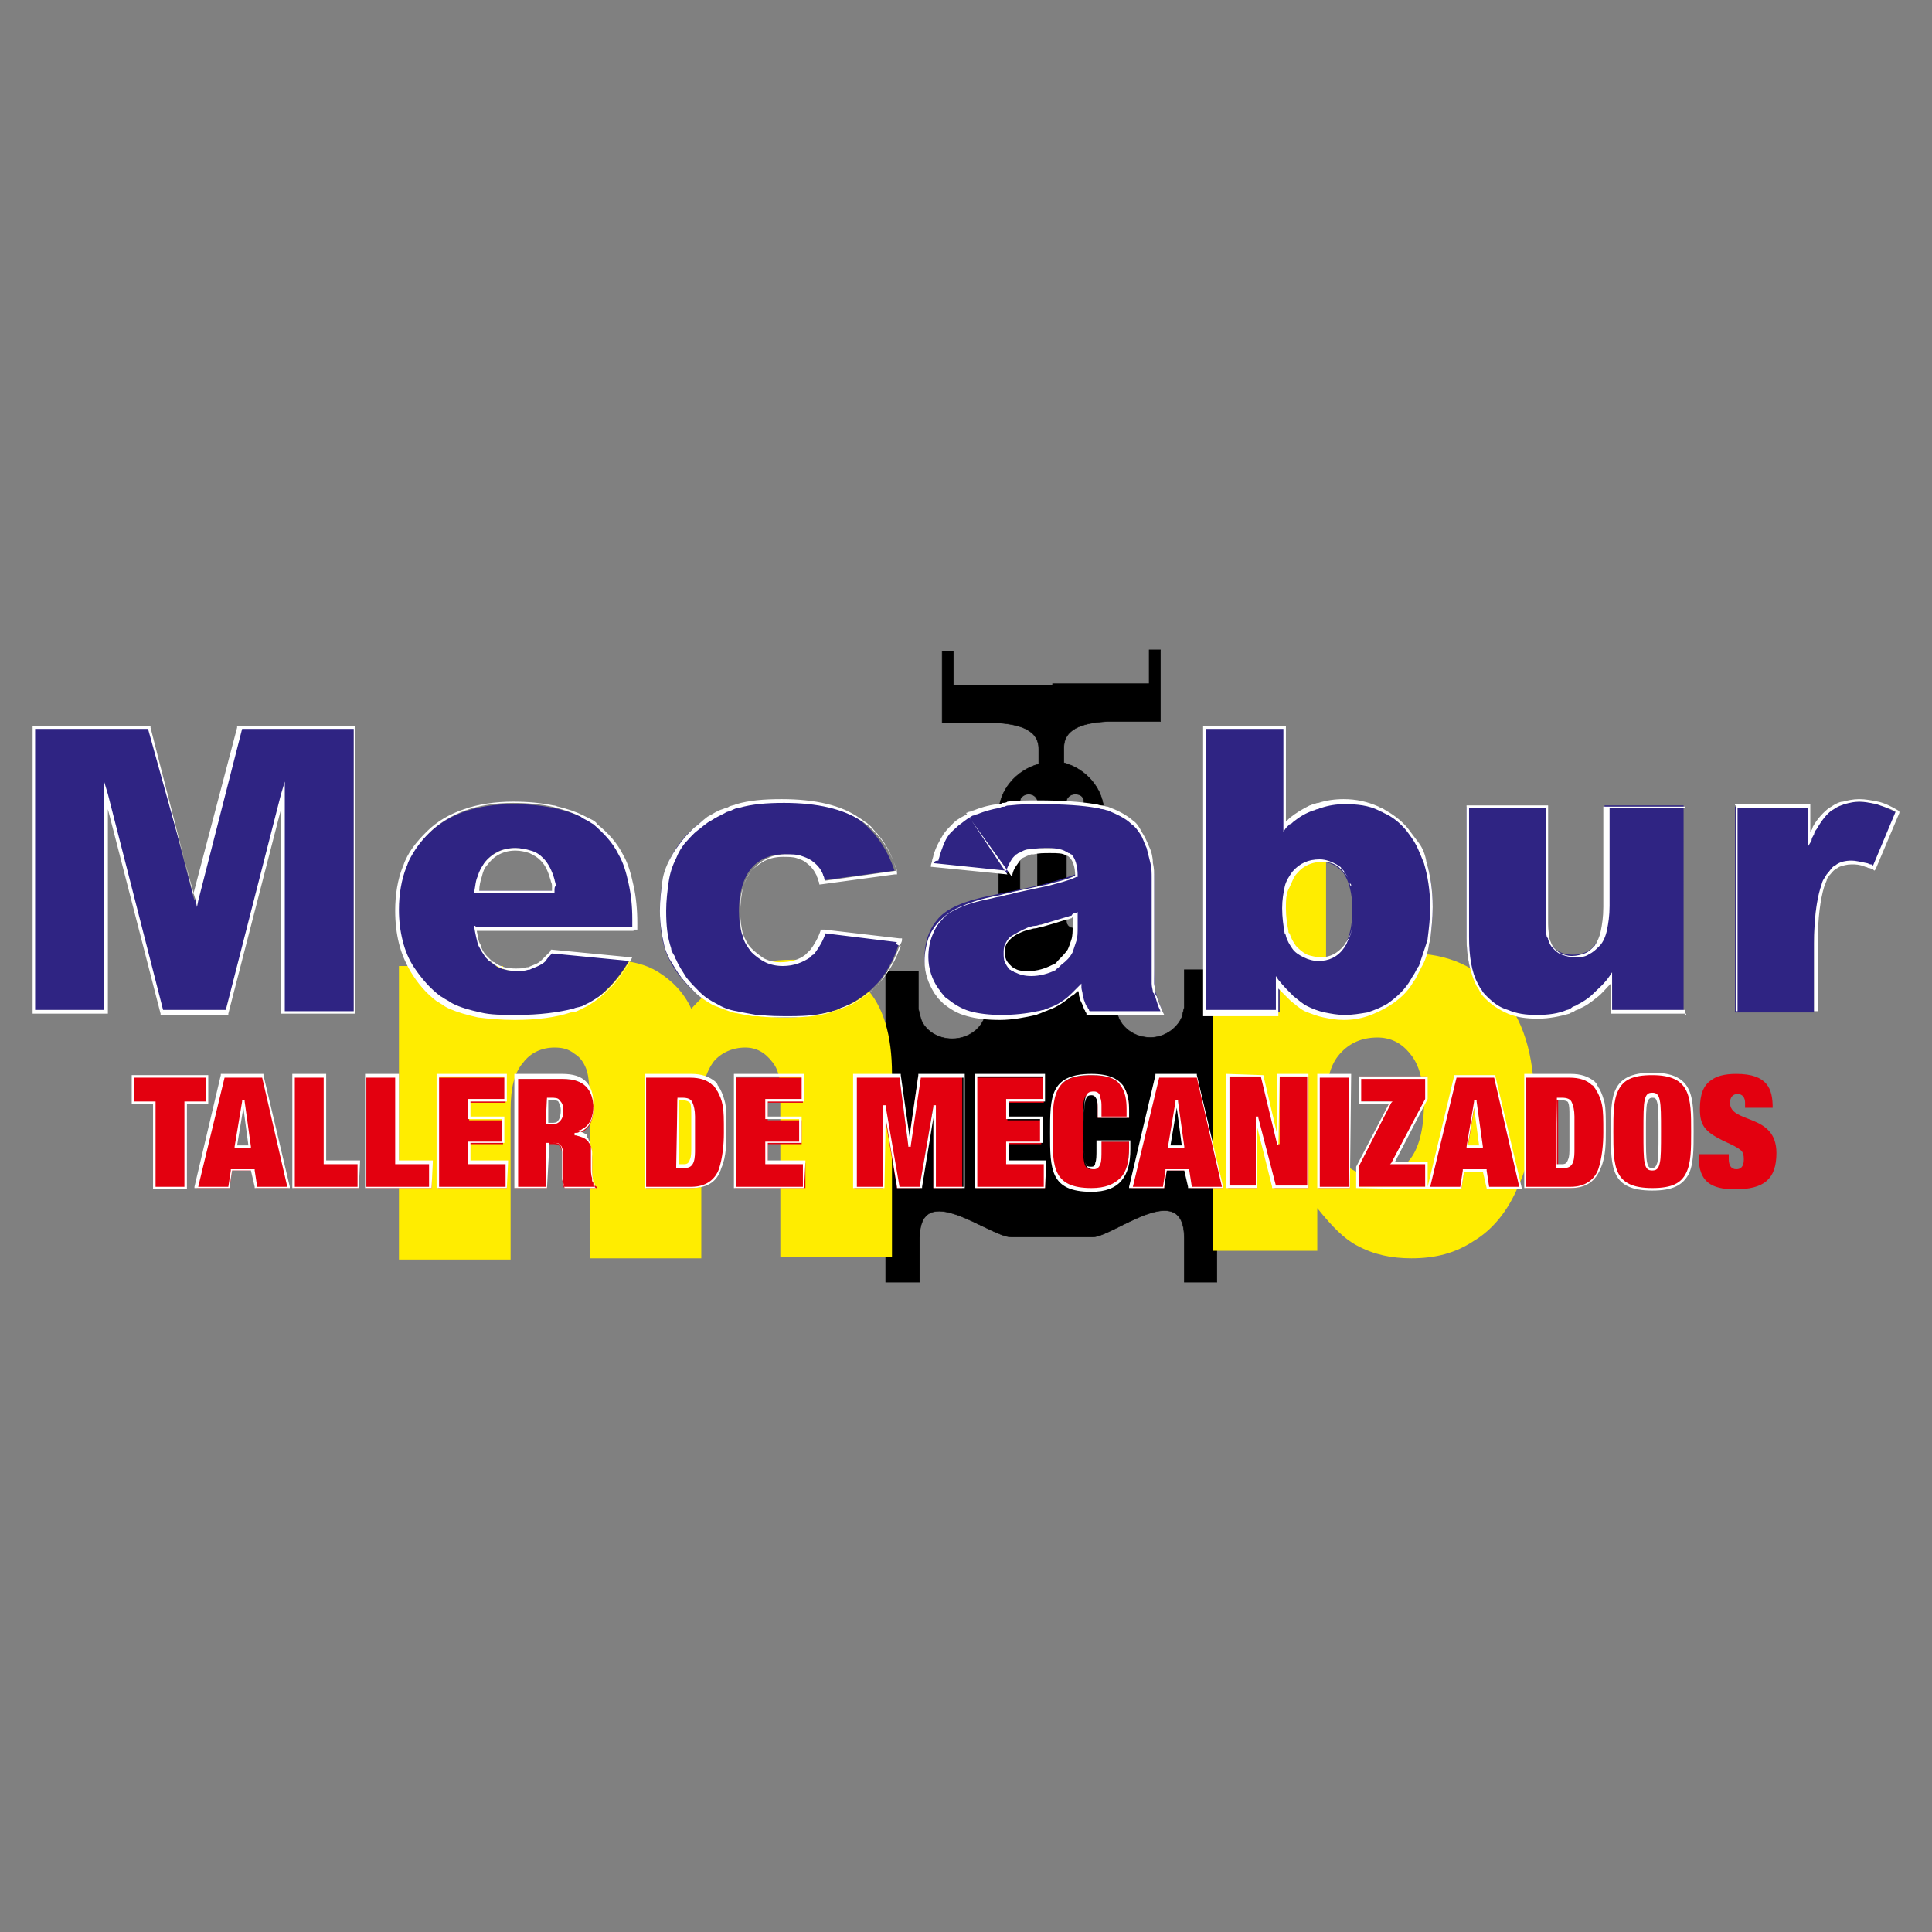
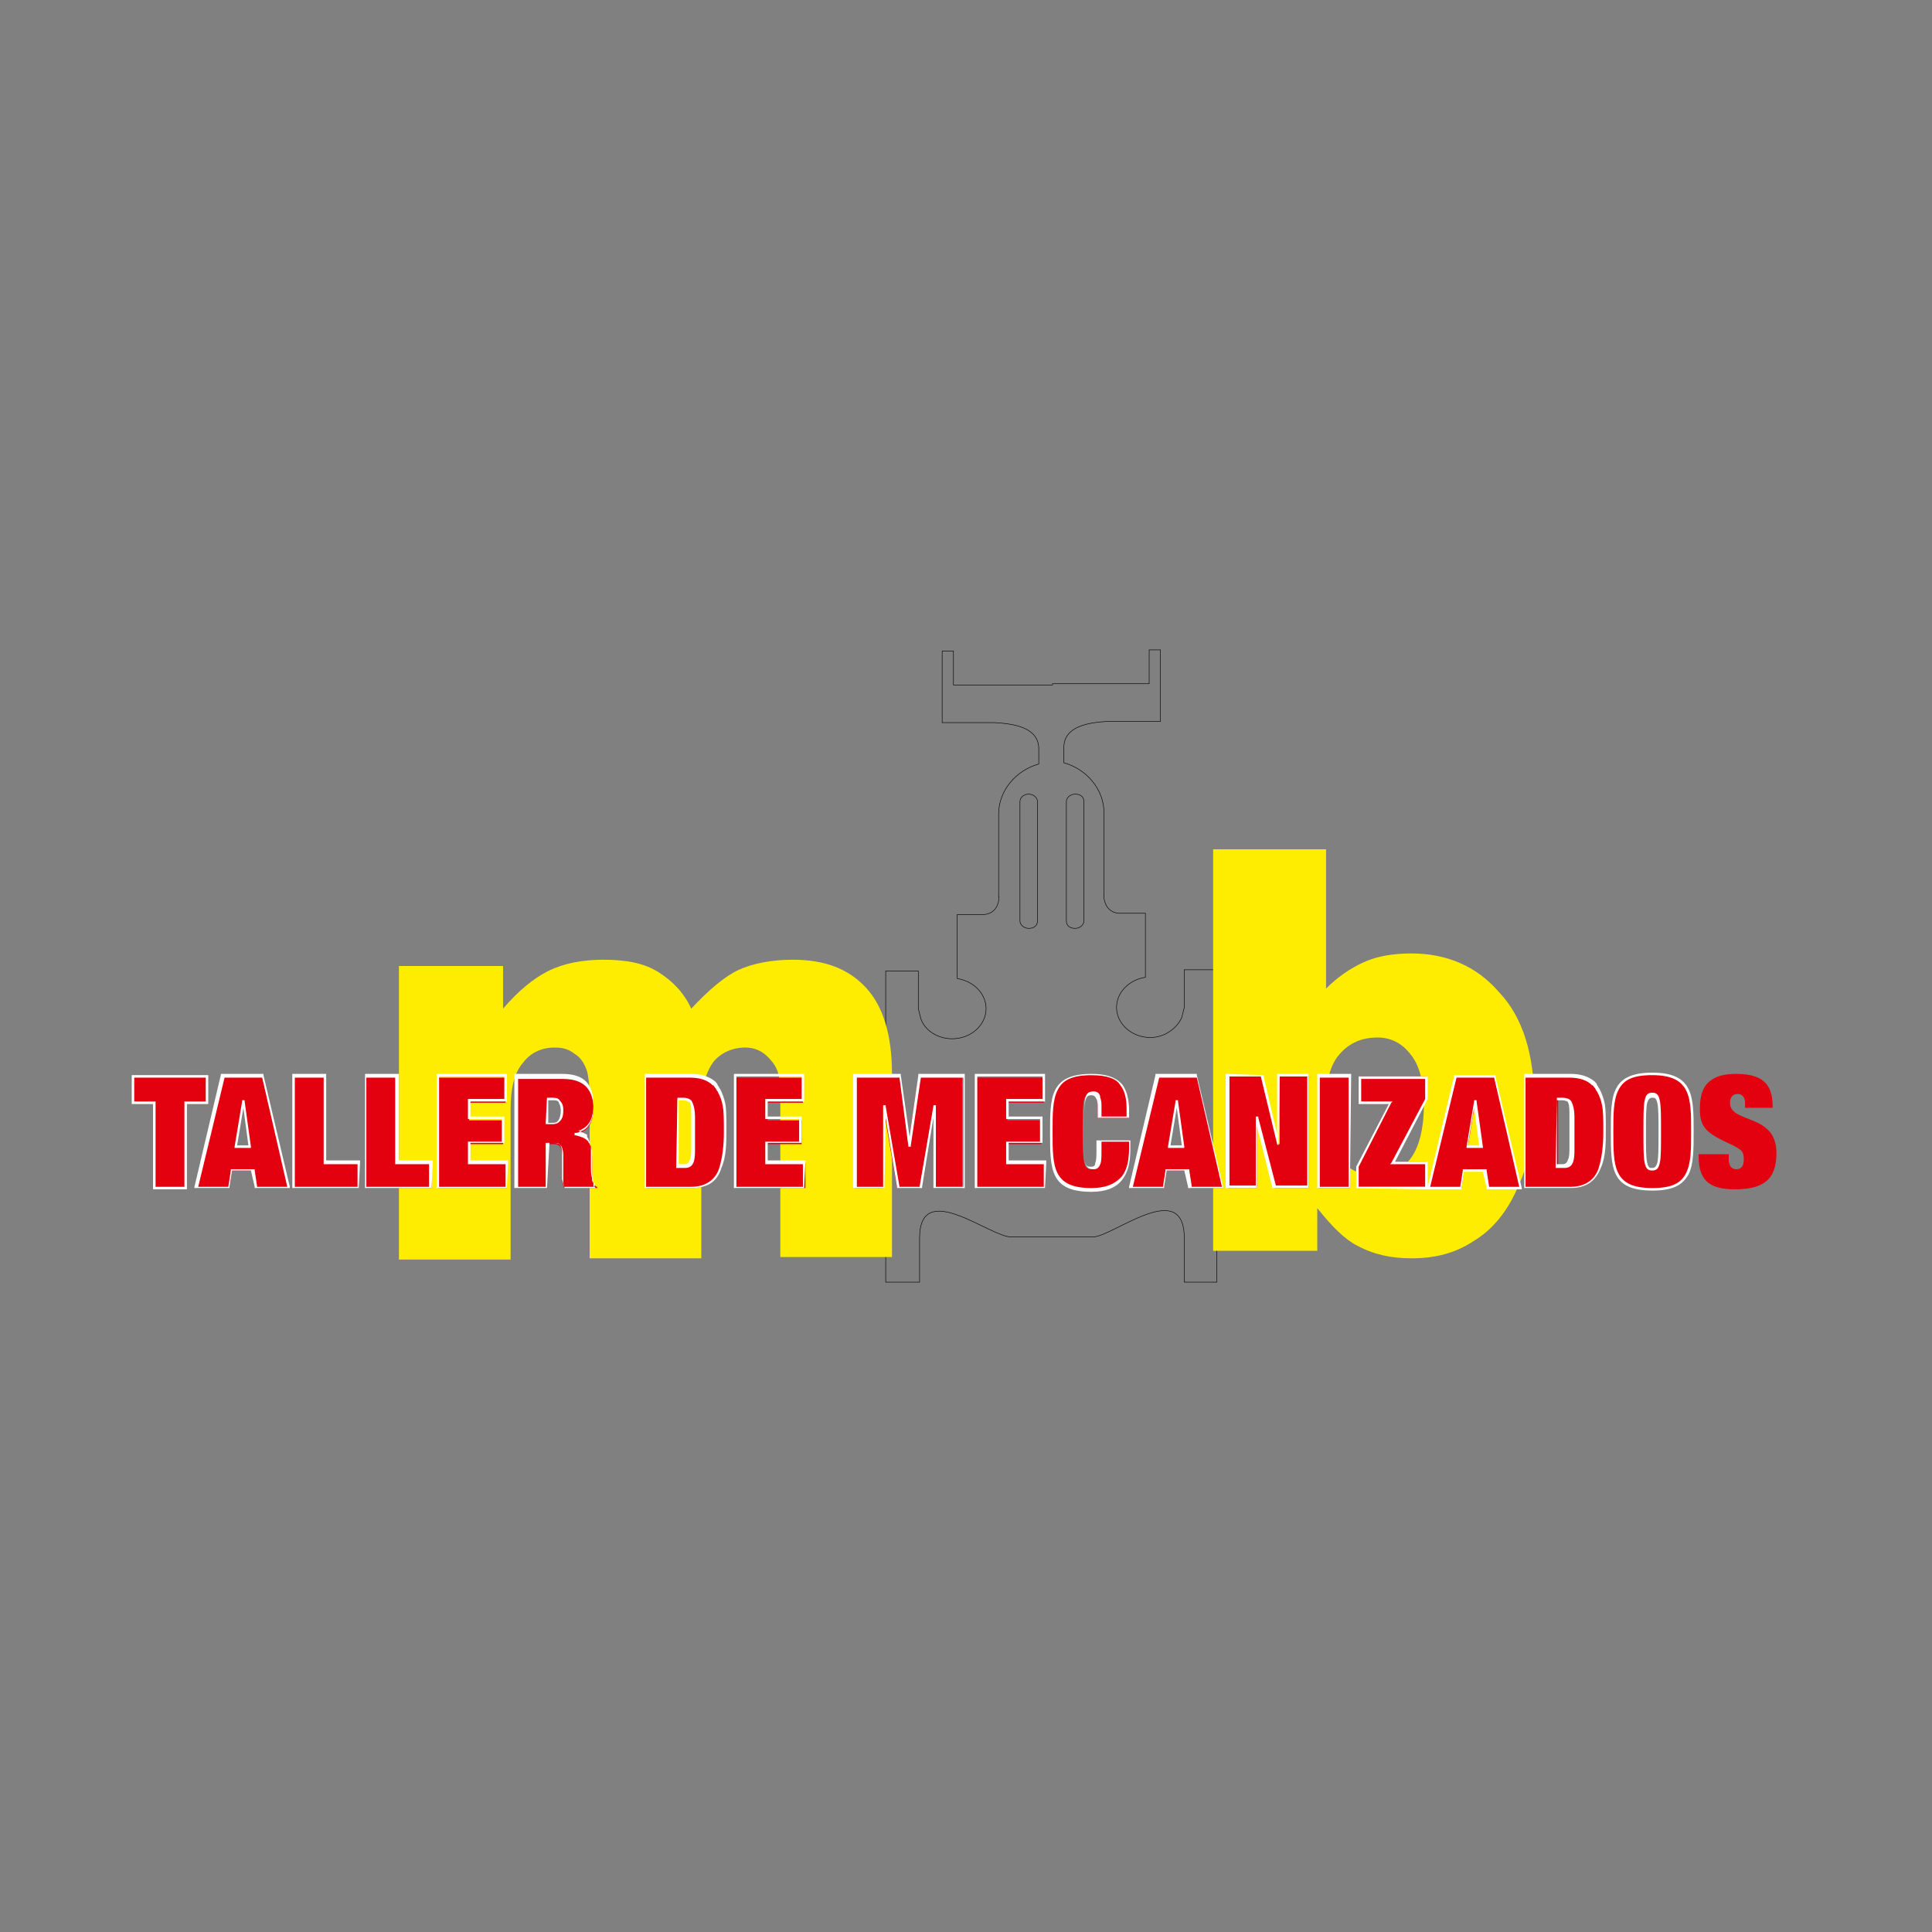
<svg xmlns="http://www.w3.org/2000/svg" version="1.1" id="Capa_1" x="0px" y="0px" viewBox="0 0 154 154" style="enable-background:new 0 0 154 154;" xml:space="preserve">
  <rect x="0" y="0" width="154" height="154" fill="#808080" stroke="none" />
  <style type="text/css">
	.st0{fill-rule:evenodd;clip-rule:evenodd;}
	.st1{fill:none;stroke:#000000;stroke-width:4.109931e-02;stroke-miterlimit:22.926;}
	.st2{fill:#FFED00;}
	.st3{fill:#2F2483;}
	.st4{fill:#FFFFFF;}
	.st5{fill:#E3000F;}
</style>
  <g>
-     <path class="st0" d="M82,63.3L82,63.3c0.4,0,0.7,0.3,0.7,0.6v9.5c0,0.4-0.3,0.6-0.7,0.6c-0.4,0-0.7-0.3-0.7-0.6v-9.5   C81.3,63.5,81.7,63.3,82,63.3z M85.7,63.3L85.7,63.3c-0.4,0-0.7,0.3-0.7,0.6v9.5c0,0.4,0.3,0.6,0.7,0.6c0.4,0,0.7-0.3,0.7-0.6v-9.5   C86.4,63.5,86.1,63.3,85.7,63.3z M83.9,54.6L83.9,54.6H76v-2.7h-0.9v2.7v3H76h3.3c1.6,0.1,3.5,0.4,3.5,2.1v1.2   c-1.8,0.5-3.2,2.1-3.2,4v6.6c0-0.5,0.3,1.3-1.2,1.4h-2.1l0,5.1c1.3,0.2,2.3,1.2,2.3,2.4c0,1.3-1.2,2.4-2.7,2.4   c-1.2,0-2.2-0.7-2.5-1.6l-0.2-0.8v-3h-2.6v13.4h0l0,11.4h2.7l0-3.5c0-4.8,5.6-0.1,7.3-0.1h3.2h0.1h3.2c1.6,0,7.3-4.8,7.3,0.1l0,3.5   H97l0-11.4h0V77.3h-2.6v3l-0.2,0.8c-0.4,0.9-1.4,1.6-2.5,1.6c-1.5,0-2.7-1.1-2.7-2.4c0-1.2,1-2.2,2.3-2.4l0-5.1h-2.1   c-1.4-0.1-1.2-1.8-1.2-1.4v-6.6c0-1.9-1.4-3.5-3.2-4v-1.2c0-1.7,1.9-2,3.5-2.1h3.3h0.9v-3v-2.7h-0.9v2.7H83.9z" />
    <path class="st1" d="M82,63.3L82,63.3c0.4,0,0.7,0.3,0.7,0.6v9.5c0,0.4-0.3,0.6-0.7,0.6c-0.4,0-0.7-0.3-0.7-0.6v-9.5   C81.3,63.5,81.7,63.3,82,63.3z M85.7,63.3L85.7,63.3c-0.4,0-0.7,0.3-0.7,0.6v9.5c0,0.4,0.3,0.6,0.7,0.6c0.4,0,0.7-0.3,0.7-0.6v-9.5   C86.4,63.5,86.1,63.3,85.7,63.3z M83.9,54.6L83.9,54.6H76v-2.7h-0.9v2.7v3H76h3.3c1.6,0.1,3.5,0.4,3.5,2.1v1.2   c-1.8,0.5-3.2,2.1-3.2,4v6.6c0-0.5,0.3,1.3-1.2,1.4h-2.1l0,5.1c1.3,0.2,2.3,1.2,2.3,2.4c0,1.3-1.2,2.4-2.7,2.4   c-1.2,0-2.2-0.7-2.5-1.6l-0.2-0.8v-3h-2.6v13.4h0l0,11.4h2.7l0-3.5c0-4.8,5.6-0.1,7.3-0.1h3.2h0.1h3.2c1.6,0,7.3-4.8,7.3,0.1l0,3.5   H97l0-11.4h0V77.3h-2.6v3l-0.2,0.8c-0.4,0.9-1.4,1.6-2.5,1.6c-1.5,0-2.7-1.1-2.7-2.4c0-1.2,1-2.2,2.3-2.4l0-5.1h-2.1   c-1.4-0.1-1.2-1.8-1.2-1.4v-6.6c0-1.9-1.4-3.5-3.2-4v-1.2c0-1.7,1.9-2,3.5-2.1h3.3h0.9v-3v-2.7h-0.9v2.7H83.9z" />
    <path class="st2" d="M31.8,77h8.3v3.4c1.2-1.4,2.4-2.4,3.6-3c1.2-0.6,2.7-0.9,4.4-0.9c1.9,0,3.3,0.3,4.4,1c1.1,0.7,2,1.6,2.6,2.9   c1.4-1.5,2.7-2.6,3.8-3.1c1.1-0.5,2.6-0.8,4.3-0.8c2.5,0,4.4,0.7,5.8,2.2c1.4,1.5,2.1,3.8,2.1,6.9v14.6h-8.9V87   c0-1.1-0.2-1.8-0.6-2.3c-0.6-0.8-1.3-1.2-2.2-1.2c-1,0-1.9,0.4-2.5,1.1c-0.6,0.8-1,2-1,3.7v12H47V87.5c0-1-0.1-1.7-0.2-2.1   c-0.2-0.6-0.5-1.1-1-1.4c-0.5-0.4-1-0.5-1.6-0.5c-1,0-1.9,0.4-2.5,1.2c-0.7,0.8-1,2-1,3.8v11.9h-8.9V77z" />
    <path class="st2" d="M105.7,88.1c0,2,0.4,3.4,1.1,4.3c0.8,0.9,1.7,1.3,2.9,1.3c1.1,0,2-0.4,2.7-1.3c0.7-0.9,1.1-2.4,1.1-4.4   c0-1.8-0.4-3.2-1.1-4c-0.7-0.9-1.6-1.3-2.6-1.3c-1.2,0-2.2,0.4-3,1.3C106,84.9,105.7,86.2,105.7,88.1 M96.7,67.7h9v11.1   c0.9-0.9,1.9-1.6,3-2.1c1.1-0.5,2.4-0.7,3.8-0.7c2.8,0,5.2,1,7,3.1c1.9,2,2.8,5,2.8,8.8c0,2.5-0.4,4.8-1.3,6.7   c-0.8,1.9-2,3.4-3.5,4.3c-1.5,1-3.1,1.4-5,1.4c-1.6,0-3-0.3-4.3-1c-1-0.5-2-1.5-3.2-3v3.4h-8.3V67.7z" />
-     <path class="st3" d="M138.3,64.3h5.9v2.7c0.6-1.2,1.2-2,1.8-2.4c0.6-0.4,1.3-0.7,2.2-0.7c0.9,0,1.9,0.3,3,0.9l-1.9,4.5   c-0.7-0.3-1.3-0.5-1.8-0.5c-0.8,0-1.5,0.3-1.9,1c-0.6,1-1,2.8-1,5.4v5.5h-6.3V64.3z M134.4,80.7h-5.9V78c-0.9,1.1-1.8,1.9-2.7,2.3   c-0.9,0.5-2,0.7-3.3,0.7c-1.7,0-3.1-0.5-4.1-1.6c-1-1-1.5-2.6-1.5-4.8V64.3h6.3v9c0,1,0.2,1.8,0.6,2.2c0.4,0.4,0.9,0.6,1.6,0.6   c0.8,0,1.4-0.3,1.8-0.9c0.5-0.6,0.7-1.6,0.7-3.1v-7.9h6.3V80.7z M102.3,72.4c0,1.4,0.3,2.4,0.8,3.1c0.5,0.6,1.2,1,2,1   c0.7,0,1.4-0.3,1.9-0.9c0.5-0.6,0.8-1.7,0.8-3.1c0-1.3-0.3-2.3-0.7-2.9c-0.5-0.6-1.1-0.9-1.8-0.9c-0.9,0-1.6,0.3-2.1,1   C102.6,70.2,102.3,71.1,102.3,72.4z M96,58h6.4v7.9c0.6-0.7,1.3-1.2,2.1-1.5c0.8-0.3,1.7-0.5,2.7-0.5c2,0,3.7,0.7,5,2.2   c1.3,1.4,2,3.5,2,6.2c0,1.8-0.3,3.4-0.9,4.7c-0.6,1.4-1.4,2.4-2.5,3.1c-1.1,0.7-2.2,1-3.5,1c-1.1,0-2.1-0.2-3-0.7   c-0.7-0.4-1.4-1.1-2.3-2.1v2.4H96V58z M85.7,72.9c-0.9,0.3-1.8,0.6-2.7,0.8c-1.3,0.3-2.1,0.7-2.4,1c-0.4,0.3-0.5,0.7-0.5,1.2   c0,0.5,0.2,0.9,0.5,1.2c0.3,0.3,0.9,0.5,1.5,0.5c0.7,0,1.4-0.2,2-0.5c0.6-0.3,1-0.8,1.3-1.2c0.3-0.5,0.4-1.1,0.4-1.9V72.9z    M80.3,69.6l-6-0.6c0.2-1.1,0.6-1.9,1-2.5c0.4-0.6,1-1.1,1.8-1.6c0.6-0.3,1.4-0.6,2.4-0.7c1-0.2,2.1-0.3,3.3-0.3   c1.9,0,3.4,0.1,4.5,0.3c1.1,0.2,2.1,0.7,2.9,1.3c0.5,0.5,1,1.1,1.3,2c0.3,0.9,0.5,1.7,0.5,2.4v7.3c0,0.8,0.1,1.4,0.1,1.8   c0.1,0.4,0.3,1,0.6,1.7h-5.9c-0.2-0.4-0.4-0.7-0.5-1c-0.1-0.2-0.1-0.6-0.2-1c-0.8,0.8-1.6,1.4-2.5,1.7c-1.1,0.5-2.4,0.7-3.9,0.7   c-2,0-3.4-0.5-4.5-1.4c-1-0.9-1.5-2-1.5-3.4c0-1.3,0.4-2.3,1.1-3.1c0.7-0.8,2.1-1.4,4.1-1.8c2.4-0.5,3.9-0.8,4.6-1   c0.7-0.2,1.4-0.4,2.2-0.7c0-0.8-0.2-1.3-0.5-1.6c-0.3-0.3-0.9-0.5-1.7-0.5c-1,0-1.8,0.2-2.3,0.5C80.9,68.4,80.5,68.9,80.3,69.6z    M65.7,74.3l6,0.7c-0.3,1.2-0.9,2.3-1.6,3.2c-0.8,0.9-1.7,1.6-2.9,2.1c-1.2,0.5-2.7,0.8-4.5,0.8c-1.7,0-3.2-0.2-4.4-0.5   c-1.2-0.3-2.2-0.9-3-1.6c-0.8-0.7-1.5-1.6-2-2.6c-0.5-1-0.7-2.3-0.7-3.9c0-1.7,0.3-3.1,0.9-4.2c0.4-0.8,1-1.6,1.7-2.2   c0.7-0.7,1.5-1.1,2.3-1.5c1.2-0.5,2.8-0.8,4.7-0.8c2.7,0,4.7,0.5,6.1,1.4c1.4,1,2.4,2.4,3,4.2l-5.9,0.8c-0.2-0.7-0.5-1.2-1-1.6   c-0.5-0.4-1.1-0.5-2-0.5c-1,0-1.9,0.4-2.5,1.1c-0.6,0.7-1,1.9-1,3.4c0,1.4,0.3,2.4,1,3.1c0.6,0.7,1.5,1.1,2.4,1.1   c0.8,0,1.5-0.2,2.1-0.6C65,75.8,65.4,75.1,65.7,74.3z M44.1,71c-0.1-1.2-0.5-2.1-1-2.6c-0.5-0.5-1.2-0.8-2.1-0.8   c-1,0-1.8,0.4-2.4,1.2C38.3,69.3,38,70,37.9,71H44.1z M50.5,74H37.9c0.1,1,0.4,1.8,0.8,2.3c0.6,0.7,1.4,1.1,2.4,1.1   c0.6,0,1.2-0.2,1.8-0.5c0.3-0.2,0.7-0.5,1.1-1l6.2,0.6c-1,1.7-2.1,2.8-3.4,3.6c-1.3,0.7-3.3,1.1-5.8,1.1c-2.2,0-3.9-0.3-5.1-0.9   c-1.2-0.6-2.3-1.6-3.1-2.9c-0.8-1.3-1.2-2.9-1.2-4.7c0-2.6,0.8-4.6,2.5-6.2c1.6-1.6,3.9-2.4,6.8-2.4c2.3,0,4.2,0.4,5.6,1.1   c1.4,0.7,2.4,1.7,3.1,3.1c0.7,1.4,1.1,3.1,1.1,5.3V74z M2.7,58h9.2l3.6,13.8L19,58h9.2v22.7h-5.7V63.4l-4.4,17.3h-5.2L8.5,63.4   v17.3H2.7V58z" />
-     <path class="st4" d="M144.1,64.4h-5.6v16.2h6.1v-5.4c0-1.9,0.2-3.4,0.5-4.4c0.1-0.2,0.1-0.4,0.2-0.6c0.1-0.2,0.2-0.3,0.3-0.5l0,0   l0,0h0c0.2-0.2,0.3-0.4,0.5-0.6c0.1-0.1,0.2-0.1,0.3-0.2c0.3-0.2,0.7-0.3,1.2-0.3v0h0c0.3,0,0.7,0.1,1.2,0.2c0.1,0,0.2,0.1,0.3,0.1   c0.1,0,0.1,0,0.2,0.1l1.8-4.3c-0.5-0.3-1-0.4-1.5-0.6c-0.5-0.1-1-0.2-1.4-0.2c-0.4,0-0.8,0.1-1.2,0.2c-0.2,0.1-0.3,0.1-0.5,0.2   c-0.2,0.1-0.3,0.2-0.5,0.3l0,0l0,0l0,0c-0.4,0.3-0.8,0.8-1.2,1.5c-0.1,0.1-0.2,0.3-0.2,0.4c-0.1,0.2-0.2,0.3-0.2,0.5l0,0l0,0   l-0.3,0.5v-0.6V64.4z M138.3,64.1h5.9h0.1v0.1v2.1c0.1-0.1,0.2-0.3,0.2-0.4c0.4-0.7,0.9-1.2,1.3-1.5l0,0l0,0l0,0   c0.2-0.1,0.3-0.2,0.5-0.3c0.2-0.1,0.4-0.2,0.6-0.2c0.4-0.1,0.8-0.2,1.3-0.2c0.5,0,1,0.1,1.5,0.2c0.5,0.1,1.1,0.4,1.6,0.7l0.1,0.1   l0,0.1l-1.9,4.5l-0.1,0.1l-0.1-0.1l0,0l0,0c-0.1,0-0.2-0.1-0.3-0.1c-0.1,0-0.2-0.1-0.3-0.1c-0.5-0.2-0.8-0.2-1.1-0.2h0v0   c-0.4,0-0.7,0.1-1,0.2c-0.1,0.1-0.2,0.1-0.3,0.2c-0.2,0.1-0.3,0.3-0.5,0.5l0,0l0,0l0,0c-0.1,0.1-0.2,0.3-0.2,0.4   c-0.1,0.2-0.1,0.3-0.2,0.5c-0.3,1-0.5,2.5-0.5,4.3v5.5v0.1h-0.1h-6.3h-0.1v-0.1V64.3v-0.1H138.3z M128.7,80.5h5.6V64.4h-6v7.8   c0,0.8-0.1,1.4-0.2,1.9c-0.1,0.5-0.3,1-0.6,1.3l0,0c-0.3,0.3-0.5,0.5-0.9,0.7c-0.3,0.2-0.7,0.2-1.1,0.2c-0.4,0-0.7-0.1-1-0.2   c-0.3-0.1-0.5-0.3-0.7-0.5l0,0c-0.2-0.2-0.3-0.4-0.4-0.7c0-0.1,0-0.1-0.1-0.2c-0.1-0.4-0.1-0.8-0.1-1.4h0v0v-8.9h-6.1v10.3   c0,1.5,0.2,2.8,0.7,3.7c0.1,0.2,0.2,0.4,0.3,0.5c0.1,0.2,0.2,0.3,0.4,0.5l0,0l0,0c0.5,0.5,1,0.9,1.7,1.1c0.7,0.3,1.4,0.4,2.3,0.4   c0.9,0,1.7-0.1,2.4-0.4c0.1,0,0.3-0.1,0.4-0.2c0.1-0.1,0.3-0.1,0.4-0.2l0,0l0,0l0,0c0.4-0.2,0.9-0.5,1.3-0.9v0   c0.4-0.4,0.9-0.8,1.3-1.4l0.2-0.3V78V80.5z M134.4,80.8h-5.9h-0.1v-0.1v-2.3c-0.4,0.4-0.7,0.8-1.1,1.1l0,0   c-0.5,0.4-0.9,0.7-1.4,0.9l0,0l0,0v0c-0.1,0.1-0.3,0.1-0.4,0.2c-0.1,0.1-0.3,0.1-0.4,0.2c-0.7,0.2-1.6,0.4-2.5,0.4   c-0.9,0-1.7-0.1-2.4-0.4c-0.7-0.3-1.3-0.7-1.8-1.2l0,0l0,0c-0.1-0.1-0.3-0.3-0.4-0.5c-0.1-0.2-0.2-0.4-0.3-0.5   c-0.5-1-0.8-2.3-0.8-3.8V64.3v-0.1h0.1h6.3h0.1v0.1v9v0h0c0,0.5,0,0.9,0.1,1.3c0,0.1,0,0.1,0,0.2c0.1,0.3,0.2,0.5,0.3,0.7l0,0   c0.2,0.2,0.4,0.4,0.6,0.5c0.3,0.1,0.5,0.2,0.9,0.2c0.4,0,0.7-0.1,1-0.2c0.3-0.1,0.5-0.3,0.8-0.6l0,0c0.2-0.3,0.4-0.7,0.5-1.2   c0.1-0.5,0.2-1.1,0.2-1.9v-7.9v-0.1h0.1h6.3h0.1v0.1v16.4v0.1H134.4z M102.2,72.4L102.2,72.4L102.2,72.4c0-0.7,0.1-1.2,0.2-1.7l0,0   c0.1-0.5,0.4-0.9,0.6-1.2l0,0c0.6-0.7,1.3-1,2.2-1c0.5,0,1,0.2,1.5,0.5c0.1,0.1,0.2,0.1,0.2,0.2c0.1,0.1,0.2,0.2,0.2,0.2l0,0l0,0   l0,0c0.2,0.3,0.4,0.6,0.5,1v0c0,0.1,0,0.2,0.1,0.2c0.1,0.5,0.2,1.1,0.2,1.7h0v0c0,1.1-0.1,1.9-0.4,2.6c-0.1,0.1-0.1,0.2-0.2,0.4   c-0.1,0.1-0.1,0.2-0.2,0.3l0,0l0,0l0,0c-0.5,0.7-1.2,1-2,1c-0.4,0-0.8-0.1-1.2-0.3h0c-0.4-0.2-0.7-0.4-0.9-0.7l0,0   c-0.2-0.3-0.4-0.6-0.5-1v0c0-0.1-0.1-0.2-0.1-0.2v0C102.3,73.8,102.2,73.1,102.2,72.4z M102.5,72.4L102.5,72.4L102.5,72.4   c0,0.7,0.1,1.3,0.2,1.8l0,0c0,0.1,0,0.2,0.1,0.2l0,0c0.1,0.4,0.3,0.7,0.5,1l0,0c0.3,0.3,0.5,0.5,0.9,0.7l0,0   c0.3,0.1,0.7,0.2,1.1,0.2c0.7,0,1.3-0.3,1.8-0.9l0,0h0l0,0l0,0l0,0h0c0.1-0.1,0.1-0.2,0.2-0.3c0.1-0.1,0.1-0.2,0.2-0.3   c0.3-0.6,0.4-1.4,0.4-2.5v0h0c0-0.6-0.1-1.2-0.2-1.7c0-0.1,0-0.1-0.1-0.2l0,0c-0.1-0.4-0.3-0.7-0.5-0.9l0,0h0   c-0.1-0.1-0.1-0.2-0.2-0.2c-0.1-0.1-0.1-0.1-0.2-0.2c-0.4-0.3-0.8-0.4-1.3-0.4c-0.8,0-1.5,0.3-2,0.9c-0.3,0.3-0.4,0.7-0.6,1.1v0   C102.5,71.2,102.5,71.8,102.5,72.4z M102.2,58.1h-6.1v22.4h5.6v-2.3v-0.4l0.2,0.3c0.4,0.5,0.8,0.9,1.2,1.3c0.4,0.3,0.7,0.6,1.1,0.8   l0,0c0.4,0.2,0.9,0.4,1.4,0.5c0.5,0.1,1,0.2,1.6,0.2c0.6,0,1.2-0.1,1.8-0.2c0.6-0.2,1.1-0.4,1.6-0.7c0.7-0.5,1.4-1.1,1.9-2   c0.1-0.2,0.2-0.3,0.3-0.5c0.1-0.2,0.2-0.4,0.3-0.5l0,0l0,0l0,0c0.2-0.6,0.4-1.2,0.6-1.8c0-0.1,0.1-0.2,0.1-0.4   c0.1-0.8,0.2-1.6,0.2-2.5h0v0c0-1.3-0.2-2.5-0.5-3.5c-0.2-0.5-0.4-1-0.6-1.4c-0.2-0.4-0.5-0.8-0.8-1.2l0,0l0,0l0,0   c-0.5-0.6-1.1-1.1-1.8-1.4c-0.1-0.1-0.3-0.1-0.4-0.2c-0.8-0.4-1.7-0.5-2.7-0.5v0h0c-0.7,0-1.3,0.1-1.9,0.3c-0.1,0-0.2,0.1-0.3,0.1   c-0.1,0-0.2,0.1-0.3,0.1l0,0l0,0l0,0c-0.6,0.2-1.1,0.5-1.6,0.9c-0.1,0.1-0.2,0.2-0.3,0.2c-0.1,0.1-0.2,0.2-0.3,0.3l0,0l-0.2,0.3   v-0.3V58.1z M96,57.9h6.4h0.1V58v7.5l0,0c0.1-0.1,0.2-0.2,0.3-0.3c0.5-0.4,1-0.7,1.6-1l0,0l0,0l0,0c0.1,0,0.2-0.1,0.3-0.1   c0.1,0,0.2-0.1,0.4-0.1c0.6-0.2,1.3-0.3,2-0.3h0v0c1,0,1.9,0.2,2.8,0.6c0.1,0.1,0.3,0.1,0.4,0.2c0.7,0.4,1.3,0.8,1.9,1.5l0,0l0,0   l0,0c0.3,0.4,0.6,0.8,0.9,1.2c0.3,0.4,0.5,0.9,0.6,1.5c0.3,1,0.5,2.2,0.5,3.6v0h0c0,0.9-0.1,1.8-0.2,2.6c0,0.1-0.1,0.3-0.1,0.4   c-0.1,0.7-0.3,1.3-0.6,1.8l0,0l0,0l0,0c-0.1,0.2-0.2,0.4-0.3,0.6c-0.1,0.2-0.2,0.4-0.3,0.5c-0.5,0.9-1.2,1.5-2,2   c-0.5,0.3-1.1,0.6-1.7,0.8c-0.6,0.2-1.2,0.3-1.9,0.3c-0.6,0-1.1-0.1-1.6-0.2c-0.5-0.1-1-0.3-1.5-0.5l0,0c-0.4-0.2-0.7-0.5-1.1-0.8   c-0.3-0.3-0.6-0.6-1-1v2.1v0.1h-0.1H96h-0.1v-0.1V58v-0.1L96,57.9z M85.6,73.1c-0.1,0-0.1,0-0.2,0.1c-0.1,0-0.2,0.1-0.4,0.1   c-0.6,0.2-1.3,0.4-2,0.6l0,0l0,0l0,0c-0.2,0-0.3,0.1-0.5,0.1c-0.2,0-0.3,0.1-0.5,0.1c-0.7,0.2-1.2,0.5-1.4,0.7   c-0.2,0.2-0.3,0.3-0.4,0.5c-0.1,0.2-0.1,0.4-0.1,0.6c0,0.2,0,0.4,0.1,0.6c0.1,0.2,0.2,0.3,0.4,0.5l0,0l0,0c0,0,0.1,0.1,0.1,0.1   c0.1,0,0.1,0.1,0.2,0.1h0c0.3,0.2,0.7,0.2,1.1,0.2c0.7,0,1.3-0.2,1.9-0.5l0,0l0,0h0c0.1,0,0.2-0.1,0.2-0.1c0.1,0,0.1-0.1,0.2-0.2   c0.3-0.3,0.6-0.6,0.8-0.9l0,0c0.1-0.2,0.2-0.5,0.3-0.8c0.1-0.3,0.1-0.7,0.1-1V73.1z M85.7,72.8L85.7,72.8L85.7,72.8l0.2-0.1v0.2v1   c0,0.4,0,0.8-0.1,1.1c-0.1,0.3-0.2,0.6-0.3,0.9l0,0c-0.2,0.4-0.5,0.7-0.9,1c-0.1,0.1-0.1,0.1-0.2,0.2c-0.1,0.1-0.2,0.1-0.2,0.2l0,0   l0,0l0,0c-0.6,0.3-1.3,0.5-2,0.5c-0.5,0-0.9-0.1-1.3-0.3l0,0c-0.1,0-0.1-0.1-0.2-0.1c-0.1,0-0.1-0.1-0.2-0.1l0,0l0,0   c-0.2-0.2-0.3-0.4-0.4-0.6c-0.1-0.2-0.1-0.5-0.1-0.7c0-0.2,0-0.5,0.1-0.7c0.1-0.2,0.2-0.4,0.4-0.6c0.3-0.2,0.8-0.5,1.5-0.8   c0.1,0,0.3-0.1,0.5-0.1c0.2,0,0.3-0.1,0.5-0.1h0l0,0l0,0c0.7-0.2,1.3-0.4,2-0.6c0.1,0,0.2-0.1,0.4-0.1   C85.5,72.8,85.6,72.8,85.7,72.8z M77,64.8L77,64.8 M77,64.8c0.1,0,0.2-0.1,0.3-0.1c0.1,0,0.2-0.1,0.3-0.1c0.5-0.2,1.1-0.4,1.9-0.5   l0,0l0,0l0,0c0.1,0,0.3,0,0.4-0.1c0.1,0,0.3,0,0.4-0.1c0.8-0.1,1.6-0.1,2.4-0.1c1.9,0,3.4,0.1,4.6,0.3v0l0,0h0   c0.2,0,0.3,0.1,0.5,0.1c0.2,0,0.3,0.1,0.5,0.1c0.8,0.3,1.4,0.6,2,1.1l0,0c0.3,0.2,0.5,0.5,0.7,0.9c0.2,0.3,0.4,0.7,0.6,1.2l0,0   c0.2,0.4,0.3,0.9,0.3,1.3c0.1,0.4,0.1,0.8,0.1,1.2v7.3v0h0c0,0.4,0,0.7,0,1c0,0.1,0,0.1,0,0.1c0,0.2,0.1,0.4,0.1,0.6h0   c0,0.1,0,0.1,0,0.2c0,0.1,0,0.1,0.1,0.2c0.1,0.4,0.3,0.8,0.5,1.3l0.1,0.2l-0.2,0h-5.9h-0.1l0-0.1l0,0l0,0c0-0.1-0.1-0.1-0.1-0.2   l0,0c0-0.1-0.1-0.1-0.1-0.2c-0.1-0.3-0.2-0.5-0.3-0.7c0-0.1-0.1-0.3-0.1-0.4c0-0.1,0-0.2-0.1-0.4C86,79,85.9,79,85.8,79.1   c-0.1,0.1-0.2,0.2-0.4,0.3c-0.6,0.5-1.2,0.9-1.8,1.1h0l0,0l0,0c-0.2,0.1-0.3,0.1-0.5,0.2c-0.2,0.1-0.3,0.1-0.5,0.2   c-0.9,0.2-1.9,0.4-2.9,0.4c-1,0-1.9-0.1-2.6-0.3c-0.8-0.2-1.4-0.6-1.9-1l0,0l0,0c-0.1-0.1-0.3-0.3-0.4-0.4   c-0.1-0.1-0.2-0.3-0.3-0.4c-0.5-0.8-0.8-1.6-0.8-2.6c0-0.6,0.1-1.2,0.3-1.8c0.2-0.5,0.5-1,0.9-1.4l0,0c0.4-0.4,0.9-0.8,1.6-1.1   c0.7-0.3,1.5-0.6,2.5-0.8v0l0,0l0,0c0.3-0.1,0.6-0.1,0.9-0.2c0.3-0.1,0.6-0.1,0.8-0.2c1.4-0.3,2.3-0.5,2.8-0.6l0,0   c0.3-0.1,0.7-0.2,1.1-0.3c0.3-0.1,0.7-0.2,1.1-0.4c0-0.7-0.2-1.2-0.4-1.4l0,0l0,0l0,0l0,0c0,0-0.1-0.1-0.1-0.1c0,0-0.1-0.1-0.2-0.1   c-0.3-0.2-0.7-0.2-1.3-0.2h0v0c-0.5,0-0.9,0-1.3,0.1c-0.1,0-0.1,0-0.2,0c-0.3,0.1-0.5,0.2-0.7,0.3l0,0c-0.1,0-0.1,0.1-0.1,0.1   c0,0-0.1,0.1-0.1,0.1c-0.2,0.3-0.5,0.6-0.6,1.1l0,0.1l-0.1,0 M74.4,68.8l5.8,0.6c0.2-0.5,0.4-0.9,0.6-1.1c0.1-0.1,0.1-0.1,0.2-0.2   c0.1,0,0.1-0.1,0.2-0.1l0,0c0.2-0.1,0.5-0.3,0.8-0.3c0.1,0,0.1,0,0.2,0c0.4-0.1,0.9-0.1,1.4-0.1v0h0c0.6,0,1.1,0.1,1.4,0.3   c0.1,0,0.1,0.1,0.2,0.1c0.1,0,0.1,0.1,0.2,0.1l0,0l0,0l0,0c0.3,0.3,0.5,0.9,0.5,1.7v0.1l-0.1,0c-0.4,0.2-0.8,0.3-1.1,0.4   c-0.4,0.1-0.7,0.2-1.1,0.3l0,0c-0.5,0.1-1.4,0.3-2.8,0.6c-0.2,0.1-0.5,0.1-0.8,0.2c-0.3,0.1-0.6,0.1-0.9,0.2v0l0,0h0   c-1,0.2-1.8,0.4-2.5,0.7c-0.7,0.3-1.2,0.6-1.5,1h0c-0.4,0.4-0.6,0.8-0.8,1.3c-0.2,0.5-0.3,1.1-0.3,1.7c0,0.9,0.3,1.8,0.8,2.5   c0.1,0.1,0.2,0.3,0.3,0.4c0.1,0.1,0.2,0.3,0.4,0.4l0,0l0,0c0.5,0.4,1.1,0.8,1.8,1c0.7,0.2,1.6,0.3,2.5,0.3c1,0,2-0.1,2.9-0.3   c0.2,0,0.3-0.1,0.5-0.1c0.2-0.1,0.3-0.1,0.5-0.2l0,0l0,0l0,0c0.6-0.2,1.2-0.6,1.7-1.1c0.1-0.1,0.2-0.2,0.3-0.3   c0.1-0.1,0.2-0.2,0.3-0.3l0,0l0,0l0.2-0.2l0,0.3c0,0.2,0.1,0.4,0.1,0.6c0,0.2,0.1,0.3,0.1,0.4c0.1,0.2,0.1,0.4,0.3,0.6   c0,0.1,0.1,0.1,0.1,0.2h0c0,0,0,0.1,0.1,0.1h5.6c-0.2-0.4-0.3-0.8-0.4-1.1c0-0.1,0-0.1-0.1-0.2c0-0.1,0-0.1-0.1-0.2l0,0l0,0   c0-0.2-0.1-0.4-0.1-0.7c0-0.1,0-0.1,0-0.1c0-0.3,0-0.6,0-1h0v0v-7.3c0-0.4,0-0.8-0.1-1.2c-0.1-0.4-0.2-0.8-0.3-1.2l0,0   c-0.2-0.4-0.3-0.8-0.5-1.1c-0.2-0.3-0.4-0.6-0.7-0.8l0,0c-0.5-0.5-1.2-0.8-1.9-1.1c-0.1,0-0.3-0.1-0.4-0.1c-0.2,0-0.3-0.1-0.5-0.1   v0l0,0h0c-1.1-0.2-2.6-0.3-4.5-0.3c-0.8,0-1.6,0-2.4,0.1c-0.1,0-0.3,0-0.4,0.1c-0.1,0-0.3,0-0.4,0.1l0,0l0,0l0,0   c-0.7,0.1-1.3,0.3-1.8,0.5c-0.1,0-0.2,0.1-0.3,0.1c-0.1,0-0.2,0.1-0.2,0.1l0,0l0,0c-0.4,0.2-0.7,0.5-1,0.7   c-0.3,0.3-0.6,0.5-0.8,0.8c-0.3,0.4-0.5,1-0.7,1.6c0,0.1-0.1,0.3-0.1,0.4v0C74.5,68.6,74.5,68.7,74.4,68.8z M80.3,69.7l-6-0.6   l-0.1,0l0-0.1l0,0v0c0-0.1,0.1-0.3,0.1-0.4l0,0c0-0.1,0.1-0.3,0.1-0.4c0.2-0.7,0.5-1.2,0.8-1.7c0.2-0.3,0.5-0.6,0.8-0.9   c0.3-0.3,0.7-0.5,1.1-0.7 M71.5,75.1l-5.7-0.7c-0.2,0.6-0.5,1.1-0.8,1.5c-0.1,0.1-0.1,0.2-0.2,0.2c-0.1,0.1-0.2,0.1-0.2,0.2h0l0,0   v0c-0.6,0.4-1.3,0.7-2.2,0.7c-0.5,0-1-0.1-1.4-0.3c-0.4-0.2-0.8-0.5-1.1-0.8c-0.3-0.4-0.6-0.8-0.7-1.3c-0.2-0.5-0.2-1.1-0.2-1.8h0   c0-0.8,0.1-1.4,0.2-2c0.2-0.6,0.4-1.1,0.8-1.5l0,0c0.3-0.3,0.6-0.6,1-0.8c0.1,0,0.1-0.1,0.2-0.1c0.4-0.2,0.9-0.3,1.5-0.3v0h0   c0.4,0,0.8,0,1.1,0.1c0.3,0.1,0.6,0.2,0.9,0.4l0,0c0.4,0.3,0.7,0.6,0.9,1.1c0,0.1,0.1,0.2,0.1,0.3c0,0.1,0,0.1,0.1,0.2l5.7-0.8   c-0.4-1.2-1-2.3-1.8-3.1c-0.2-0.2-0.3-0.3-0.5-0.5c-0.2-0.1-0.4-0.3-0.6-0.4l0,0l0,0l0,0c-1.4-0.9-3.4-1.4-6.1-1.4   c-1.4,0-2.6,0.1-3.6,0.4c-0.2,0-0.4,0.1-0.6,0.2c-0.2,0.1-0.4,0.1-0.5,0.2l0,0l0,0c-0.4,0.2-0.8,0.4-1.1,0.6   c-0.4,0.2-0.7,0.5-1.1,0.8c-0.4,0.3-0.7,0.7-1,1c-0.3,0.4-0.5,0.7-0.7,1.2v0c-0.3,0.6-0.5,1.2-0.6,1.9c-0.1,0.7-0.2,1.5-0.2,2.3   c0,1.2,0.1,2.1,0.4,3c0,0.2,0.1,0.3,0.2,0.5c0.1,0.1,0.1,0.3,0.2,0.4v0l0,0c0.2,0.5,0.5,0.9,0.8,1.4c0.3,0.4,0.7,0.8,1.1,1.2l0,0   c0.4,0.4,0.9,0.7,1.3,0.9c0.5,0.3,1,0.5,1.6,0.6l0,0c0.5,0.1,1,0.2,1.6,0.3c0.1,0,0.2,0,0.3,0c0.7,0.1,1.5,0.1,2.4,0.1v0h0   c1.3,0,2.4-0.1,3.4-0.4c0.2,0,0.4-0.1,0.5-0.2c0.2-0.1,0.3-0.1,0.5-0.2h0l0,0l0,0c0.6-0.2,1.1-0.5,1.6-0.9c0.5-0.3,0.9-0.7,1.3-1.2   l0,0c0.5-0.6,1-1.4,1.3-2.2c0.1-0.2,0.1-0.3,0.2-0.5C71.4,75.3,71.4,75.2,71.5,75.1z M65.7,74.1l6,0.7l0.2,0l0,0.1l0,0v0   c0,0.2-0.1,0.3-0.2,0.5c-0.1,0.2-0.1,0.3-0.2,0.5c-0.3,0.8-0.8,1.6-1.3,2.3v0c-0.4,0.5-0.8,0.9-1.3,1.2c-0.5,0.4-1,0.7-1.6,0.9l0,0   l0,0l0,0c-0.2,0.1-0.3,0.1-0.5,0.2c-0.2,0.1-0.4,0.1-0.6,0.2c-1,0.3-2.1,0.4-3.4,0.4h0v0c-0.9,0-1.7,0-2.4-0.1c-0.1,0-0.2,0-0.4,0   c-0.6-0.1-1.1-0.2-1.6-0.3h0c-0.6-0.2-1.1-0.4-1.6-0.6c-0.5-0.3-1-0.6-1.4-1l0,0c-0.4-0.4-0.8-0.8-1.1-1.2   c-0.3-0.4-0.6-0.9-0.9-1.4l0,0l0,0c-0.1-0.1-0.1-0.3-0.2-0.4c-0.1-0.2-0.1-0.3-0.2-0.5c-0.2-0.8-0.4-1.9-0.4-3   c0-0.9,0.1-1.6,0.2-2.4c0.1-0.7,0.4-1.4,0.7-1.9l0,0c0.2-0.4,0.5-0.8,0.8-1.2c0.3-0.4,0.6-0.7,1-1.1c0.4-0.3,0.7-0.6,1.1-0.9   c0.4-0.2,0.8-0.5,1.2-0.6l0,0l0,0c0.2-0.1,0.4-0.1,0.5-0.2c0.2-0.1,0.4-0.1,0.6-0.2c1-0.3,2.2-0.4,3.6-0.4c2.7,0,4.8,0.5,6.2,1.5   l0,0l0,0l0,0c0.2,0.1,0.4,0.3,0.6,0.4c0.2,0.2,0.4,0.3,0.5,0.5c0.9,0.9,1.5,2,1.9,3.4l0,0.2l-0.2,0l-5.9,0.8l-0.1,0l0-0.1l0,0l0,0   c0-0.1-0.1-0.2-0.1-0.3c0-0.1-0.1-0.2-0.1-0.3c-0.2-0.4-0.4-0.7-0.8-1l0,0c-0.2-0.2-0.5-0.3-0.8-0.4c-0.3-0.1-0.7-0.1-1.1-0.1h0v0   c-0.5,0-1,0.1-1.4,0.3c-0.1,0-0.1,0.1-0.2,0.1c-0.3,0.2-0.6,0.4-0.9,0.7l0,0c-0.3,0.4-0.5,0.8-0.7,1.4c-0.2,0.6-0.2,1.2-0.2,1.9h0   c0,0.7,0.1,1.2,0.2,1.7c0.2,0.5,0.4,0.9,0.7,1.2c0.3,0.3,0.7,0.6,1,0.8c0.4,0.2,0.8,0.3,1.3,0.3c0.8,0,1.5-0.2,2-0.6l0,0h0l0,0   c0.1-0.1,0.1-0.1,0.2-0.2c0.1-0.1,0.1-0.1,0.2-0.2c0.3-0.4,0.6-0.9,0.8-1.5l0-0.1L65.7,74.1z M44,70.9c0-0.1,0-0.2,0-0.3   c0-0.2-0.1-0.3-0.1-0.4c-0.2-0.7-0.4-1.2-0.8-1.6c-0.3-0.3-0.5-0.4-0.9-0.6c-0.3-0.1-0.7-0.2-1.1-0.2c-0.5,0-0.9,0.1-1.3,0.3   c-0.4,0.2-0.7,0.5-1,0.9v0c-0.2,0.2-0.3,0.5-0.4,0.9c-0.1,0.3-0.2,0.7-0.2,1.1H44z M44.2,71L44.2,71l0,0.2h-0.1h-6.2h-0.1l0-0.1   c0.1-0.5,0.1-0.9,0.3-1.3c0.1-0.4,0.3-0.7,0.5-1l0,0c0.3-0.4,0.7-0.7,1.1-0.9c0.4-0.2,0.9-0.3,1.4-0.3c0.4,0,0.9,0.1,1.2,0.2   c0.4,0.1,0.7,0.3,1,0.6c0.4,0.4,0.7,1,0.9,1.7c0,0.1,0.1,0.3,0.1,0.5C44.2,70.7,44.2,70.8,44.2,71z M37.9,73.9h12.5v-0.6h0   c0-1.1-0.1-2-0.3-2.9c-0.2-0.9-0.4-1.6-0.8-2.3c-0.5-1-1.2-1.7-2-2.4c-0.2-0.1-0.3-0.2-0.5-0.3c-0.2-0.1-0.4-0.2-0.5-0.3l0,0l0,0   c-0.6-0.3-1.2-0.5-1.9-0.7c-0.1,0-0.3-0.1-0.4-0.1c-0.9-0.2-2-0.3-3.1-0.3v0h0v0c-1.4,0-2.7,0.2-3.8,0.6c-1.1,0.4-2.1,1-2.9,1.8   c-0.7,0.7-1.2,1.4-1.6,2.2c-0.1,0.2-0.1,0.3-0.2,0.5c-0.4,1-0.6,2.2-0.6,3.4h0v0c0,0.9,0.1,1.7,0.3,2.5c0.2,0.8,0.5,1.5,0.9,2.1   c0.6,0.9,1.3,1.7,2.1,2.3c0.2,0.1,0.3,0.2,0.5,0.3c0.2,0.1,0.3,0.2,0.5,0.3l0,0l0,0c0.6,0.3,1.3,0.5,2.2,0.7v0   c0.8,0.2,1.8,0.2,2.9,0.2c1.8,0,3.3-0.2,4.5-0.5c0.2-0.1,0.4-0.1,0.7-0.2c0.2-0.1,0.4-0.2,0.6-0.3l0,0l0,0c0.7-0.4,1.3-0.8,1.8-1.4   c0.5-0.5,1-1.2,1.4-1.9L44,76c-0.2,0.2-0.4,0.4-0.5,0.6c-0.2,0.2-0.4,0.3-0.6,0.4l0,0c-0.2,0.1-0.5,0.2-0.7,0.3c0,0-0.1,0-0.1,0   l0,0c-0.3,0.1-0.6,0.1-0.9,0.1v0h0c-0.7,0-1.4-0.2-1.9-0.6l0,0c-0.1-0.1-0.2-0.2-0.3-0.2c-0.1-0.1-0.2-0.2-0.3-0.3l0,0   c-0.2-0.3-0.4-0.6-0.6-1c-0.1-0.4-0.2-0.8-0.3-1.4l0-0.1H37.9z M50.5,74.2H38c0.1,0.4,0.1,0.8,0.3,1.1c0.1,0.4,0.3,0.7,0.5,0.9l0,0   l0,0c0.1,0.1,0.2,0.2,0.3,0.3c0.1,0.1,0.2,0.2,0.3,0.2v0c0.5,0.4,1.1,0.5,1.7,0.5h0v0c0.3,0,0.6,0,0.9-0.1h0c0,0,0.1,0,0.1,0   c0.2-0.1,0.5-0.2,0.7-0.3l0,0c0.2-0.1,0.3-0.2,0.5-0.4c0.2-0.2,0.4-0.4,0.6-0.6l0-0.1l0.1,0l6.2,0.6l0.2,0l-0.1,0.2   c-0.5,0.8-1,1.6-1.6,2.2c-0.6,0.6-1.2,1.1-1.9,1.5l0,0l0,0l0,0c-0.2,0.1-0.4,0.2-0.6,0.3c-0.2,0.1-0.4,0.2-0.7,0.2   c-1.2,0.4-2.7,0.6-4.5,0.6c-1.1,0-2.1-0.1-2.9-0.2l0,0c-0.9-0.2-1.6-0.4-2.3-0.7l0,0l0,0c-0.2-0.1-0.4-0.2-0.5-0.3   c-0.2-0.1-0.3-0.2-0.5-0.3c-0.8-0.6-1.5-1.4-2.1-2.4c-0.4-0.7-0.7-1.4-0.9-2.2c-0.2-0.8-0.3-1.7-0.3-2.6v0h0c0-1.3,0.2-2.5,0.6-3.5   c0.1-0.2,0.1-0.3,0.2-0.5c0.4-0.9,1-1.6,1.7-2.3c0.8-0.8,1.8-1.4,3-1.8c1.1-0.4,2.5-0.6,3.9-0.6v0h0v0c1.2,0,2.2,0.1,3.2,0.3   c0.2,0,0.3,0.1,0.4,0.1c0.8,0.2,1.4,0.4,2,0.7l0,0c0.2,0.1,0.4,0.2,0.6,0.3c0.2,0.1,0.4,0.2,0.5,0.4c0.9,0.7,1.6,1.5,2.1,2.5   c0.4,0.7,0.6,1.5,0.8,2.4c0.2,0.9,0.3,1.9,0.3,3h0V74v0.1H50.5z M11.8,58.1h-9v22.4h5.5V63.4v-1.1l0.3,1L13,80.5h5l4.4-17.2l0.3-1   v1.1v17.2h5.5V58.1h-8.9l-3.5,13.7l-0.1,0.5l-0.1-0.5L11.8,58.1z M2.7,57.9h9.2H12l0,0.1l3.4,13.3L18.9,58l0-0.1H19h9.2h0.1V58   v22.7v0.1h-0.1h-5.7l-0.1,0l0-0.1V64.5l-4.2,16.3l0,0.1h-0.1h-5.2h-0.1l0-0.1L8.6,64.5v16.2v0.1H8.5H2.7H2.6l0-0.1V58l0-0.1H2.7z" />
    <path class="st5" d="M139,88.3h2.3c0-1.5-0.4-2.7-2.9-2.7c-1,0-1.6,0.2-2,0.5c-0.6,0.4-0.9,1.1-0.9,2.3c0,1.3,0.4,1.8,1.8,2.5   c0.4,0.2,0.9,0.4,1.2,0.6c0.3,0.2,0.5,0.3,0.5,0.9c0,0.4-0.1,0.8-0.6,0.8c-0.4,0-0.6-0.3-0.6-0.8V92h-2.4v0.2c0,2,1,2.6,2.9,2.6   c2.3,0,3.3-0.8,3.3-2.9c0-3.2-3.7-2.3-3.7-4c0-0.4,0.2-0.7,0.6-0.7c0.4,0,0.6,0.3,0.6,0.7V88.3z M128.5,90.2c0,2.8,0,4.6,3.2,4.6   c3.2,0,3.2-1.8,3.2-4.6c0-2.8,0-4.6-3.2-4.6C128.5,85.6,128.5,87.5,128.5,90.2z M132.3,90.2c0,2.6-0.1,3-0.6,3   c-0.5,0-0.6-0.4-0.6-3c0-2.6,0.1-3,0.6-3C132.2,87.2,132.3,87.6,132.3,90.2z M121.6,94.7h3.6c2.6,0,2.7-2.5,2.7-4.4   c0-2.1-0.1-2.6-0.5-3.3c-0.4-0.7-1.1-1.2-2.2-1.2h-3.6V94.7z M124.1,87.6h0.4c0.8,0,0.9,0.5,0.9,1.4v2.6c0,0.7-0.1,1.4-0.7,1.4   h-0.5V87.6z M118.1,91.4h-1.1l0.6-3.6h0L118.1,91.4z M118.6,94.7h2.6l-2.1-8.9H116l-2.1,8.9h2.6l0.2-1.4h1.7L118.6,94.7z    M108.2,92.9v1.7h5.5v-2H111l2.7-5.1v-1.7h-5.3v2h2.4L108.2,92.9z M105.1,94.7h2.5v-8.9h-2.5V94.7z M101.9,91.2L101.9,91.2   l-1.3-5.4h-2.7v8.9h2.3v-5.5h0l1.4,5.5h2.7v-8.9h-2.3V91.2z M94.3,91.4h-1.1l0.6-3.6h0L94.3,91.4z M94.9,94.7h2.6l-2.1-8.9h-3.1   l-2.1,8.9h2.6l0.2-1.4h1.7L94.9,94.7z M87.5,89.1H90v-0.6c0-1.4-0.3-2.8-3-2.8c-3.2,0-3.2,1.9-3.2,4.6c0,2.8,0,4.6,3.2,4.6   c2.2,0,3-1.2,3-3.3V91h-2.4v0.7c0,1.1-0.2,1.5-0.6,1.5c-0.6,0-0.7-0.4-0.7-3c0-2.5,0-3,0.7-3c0.5,0,0.5,0.7,0.5,1.1V89.1z    M77.8,94.7h5.5v-2h-3v-1.5H83v-1.9h-2.7v-1.4h2.9v-2h-5.4V94.7z M68.1,94.7h2.3v-6.5h0l1.1,6.5h1.8l1.1-6.5h0v6.5h2.3v-8.9h-3.5   l-0.8,5.4h0l-0.7-5.4h-3.6V94.7z M58.7,94.7h5.5v-2h-3v-1.5h2.7v-1.9h-2.7v-1.4H64v-2h-5.4V94.7z M51.5,94.7h3.6   c2.6,0,2.7-2.5,2.7-4.4c0-2.1-0.1-2.6-0.5-3.3c-0.4-0.7-1.1-1.2-2.2-1.2h-3.6V94.7z M54,87.6h0.4c0.8,0,0.9,0.5,0.9,1.4v2.6   c0,0.7-0.1,1.4-0.7,1.4H54V87.6z M41.1,94.7h2.5v-3.5h0.5c0.4,0,0.7,0.1,0.7,0.9c0,0.4,0,0.9,0,1.3c0,0.4,0,1.1,0.2,1.3h2.6v-0.1   c-0.1,0-0.2-0.1-0.3-0.3c-0.1-0.1-0.1-0.5-0.1-1v-0.7c0-0.5,0-1.1-0.2-1.5c-0.2-0.4-0.7-0.7-1.2-0.7v0c0.9-0.1,1.5-0.7,1.5-2.1   c0-1.5-0.7-2.3-2.5-2.3h-3.7V94.7z M43.6,87.6h0.3c0.6,0,0.9,0.2,0.9,0.9c0,0.9-0.4,1.1-0.8,1.1h-0.4V87.6z M34.9,94.7h5.5v-2h-3   v-1.5h2.7v-1.9h-2.7v-1.4h2.9v-2h-5.4V94.7z M29.2,94.7h5.2v-2h-2.7v-6.9h-2.5V94.7z M23.4,94.7h5.2v-2h-2.7v-6.9h-2.5V94.7z    M19.9,91.4h-1.1l0.6-3.6h0L19.9,91.4z M20.4,94.7H23l-2.1-8.9h-3.1l-2.1,8.9h2.6l0.2-1.4h1.7L20.4,94.7z M10.6,87.9h1.7v6.8h2.5   v-6.8h1.7v-2.1h-5.9V87.9z" />
    <path class="st4" d="M131.7,94.9c-3.3,0-3.3-1.8-3.3-4.7c0-1.4,0-2.6,0.4-3.4c0.4-0.8,1.2-1.3,2.9-1.3c3.3,0,3.3,1.9,3.3,4.7   c0,1.4,0,2.6-0.4,3.4C134.1,94.5,133.3,94.9,131.7,94.9 M128.6,90.2c0,2.8,0,4.5,3.1,4.5c1.6,0,2.3-0.4,2.7-1.2   c0.4-0.8,0.4-1.9,0.4-3.3c0-2.7,0-4.5-3.1-4.5c-1.6,0-2.3,0.4-2.7,1.2C128.6,87.7,128.6,88.8,128.6,90.2z M132.1,92.7   c0.1-0.4,0.1-1.1,0.1-2.4h0c0-1.3,0-2-0.1-2.4c-0.1-0.4-0.2-0.4-0.4-0.4c-0.2,0-0.3,0.1-0.4,0.4c-0.1,0.4-0.1,1.1-0.1,2.4h0   c0,1.3,0,2,0.1,2.4c0.1,0.4,0.2,0.4,0.4,0.4C131.9,93.1,132,93,132.1,92.7z M132.4,90.2c0,1.3,0,2.1-0.1,2.5   c-0.1,0.5-0.3,0.6-0.6,0.6c-0.3,0-0.5-0.1-0.6-0.6c-0.1-0.4-0.1-1.2-0.1-2.5h0c0-1.3,0-2.1,0.1-2.5c0.1-0.5,0.3-0.6,0.6-0.6   c0.3,0,0.5,0.1,0.6,0.6C132.4,88.2,132.4,88.9,132.4,90.2L132.4,90.2z M125.2,94.7h-3.6h-0.1v-0.1v-8.9v-0.1h0.1h3.6   c0.8,0,1.4,0.2,1.9,0.6c0.1,0.1,0.2,0.2,0.2,0.3c0.1,0.1,0.1,0.2,0.2,0.3v0l0,0l0,0c0.2,0.4,0.3,0.7,0.4,1.1   c0.1,0.5,0.1,1.1,0.1,2.2c0,1,0,2.1-0.4,3C127.2,94.1,126.5,94.7,125.2,94.7z M121.7,94.6h3.5c1.2,0,1.9-0.6,2.2-1.4   c0.3-0.9,0.4-2,0.4-2.9c0-1.1,0-1.7-0.1-2.2c-0.1-0.5-0.2-0.7-0.4-1.1l0,0l0,0l0,0c-0.1-0.1-0.1-0.2-0.2-0.3   c-0.1-0.1-0.1-0.2-0.2-0.2c-0.4-0.4-1-0.6-1.8-0.6h-3.5V94.6z M124.4,87.7h-0.3v5.1h0.4c0.3,0,0.4-0.1,0.5-0.4   c0.1-0.2,0.1-0.6,0.1-0.9v-2.6c0-0.4,0-0.8-0.1-1C125,87.8,124.8,87.7,124.4,87.7z M124.1,87.5h0.4c0.4,0,0.7,0.1,0.8,0.4   c0.1,0.2,0.2,0.6,0.2,1.1v2.6c0,0.3,0,0.7-0.1,1c-0.1,0.3-0.3,0.5-0.7,0.5h-0.5H124v-0.1L124.1,87.5L124.1,87.5L124.1,87.5z    M117,91.3h0.9l-0.4-3L117,91.3z M118.1,91.5h-1.1h-0.1l0-0.1l0.6-3.6l0-0.1h0.1h0h0.1l0,0.1l0.5,3.6l0,0.1H118.1z M118.7,94.6h2.4   l-2-8.7h-3l-2.1,8.7h2.4l0.2-1.3l0-0.1h0.1h1.7h0.1l0,0.1L118.7,94.6z M108.1,94.7v-1.7v0l0,0l2.6-5h-2.3h-0.1v-0.1v-2v-0.1h0.1   h5.3l0.1,0v0.1v1.7v0l0,0l-2.6,5h2.5l0.1,0l0,0.1v1.9l2.1-8.8l0-0.1h0.1h3.1h0.1l0,0.1l2.1,8.9l0,0.1h-0.1h-2.6h-0.1l0-0.1   l-0.3-1.3h-1.5l-0.2,1.3l0,0.1h-0.1h-2.6h-0.1h-0.1h0L108.1,94.7L108.1,94.7L108.1,94.7z M108.3,93v1.6h5.3v-1.8H111h-0.2l0.1-0.1   l2.7-5.1v-1.6h-5.1v1.8h2.3h0.2l-0.1,0.1L108.3,93z M107.6,94.7h-2.5H105v-0.1v-8.9v-0.1h0.1h2.5h0.1v0.1L107.6,94.7L107.6,94.7   L107.6,94.7z M105.2,94.6h2.3v-8.7h-2.3V94.6z M100.7,85.7l1.1,4.7v-4.7v-0.1h0.1h2.3h0.1v0.1v8.9v0.1h-0.1h-2.7h-0.1l0-0.1   l-1.2-4.8v4.8v0.1h-0.1h-2.3h-0.1v-0.1v-8.9v-0.1h0.1L100.7,85.7L100.7,85.7L100.7,85.7z M101.9,91.3L101.9,91.3L101.9,91.3   l-0.1-0.1l-1.3-5.4H98v8.7h2.1v-5.4v-0.1h0.1h0h0.1l0,0.1l1.4,5.4h2.5v-8.7H102L101.9,91.3L101.9,91.3L101.9,91.3z M93.3,91.3h0.9   l-0.4-3L93.3,91.3z M94.3,91.5h-1.1h-0.1l0-0.1l0.6-3.6l0-0.1h0.1h0h0.1l0,0.1l0.5,3.6l0,0.1H94.3z M97.4,94.7h-2.6h-0.1l0-0.1   l-0.3-1.3H93l-0.2,1.3l0,0.1h-0.1h-2.6H90l0-0.1l2.1-8.9l0-0.1h0.1h3.1h0.1l0,0.1l2.1,8.9l0,0.1H97.4z M95,94.6h2.4l-2-8.7h-3   l-2.1,8.7h2.4l0.2-1.3l0-0.1h0.1h1.7h0.1l0,0.1L95,94.6z M90,89.1h-2.4h-0.1v-0.1v-0.7h0c0-0.2,0-0.5-0.1-0.7   c-0.1-0.2-0.2-0.3-0.4-0.3v0c-0.3,0-0.4,0.1-0.5,0.5c-0.1,0.4-0.1,1.2-0.1,2.4c0,1.3,0,2,0.1,2.4c0.1,0.4,0.2,0.4,0.5,0.4   c0.2,0,0.3-0.1,0.3-0.3c0.1-0.2,0.1-0.6,0.1-1.1V91v-0.1h0.1H90h0.1V91v0.6c0,1.1-0.2,1.9-0.7,2.5c-0.5,0.6-1.3,0.9-2.4,0.9   c-3.3,0-3.3-1.8-3.3-4.7c0-1.4,0-2.6,0.4-3.4c0.4-0.8,1.2-1.3,2.9-1.3v0c1.4,0,2.1,0.4,2.5,0.9c0.4,0.6,0.5,1.3,0.5,2L90,89.1   L90,89.1L90,89.1z M87.6,89h2.2v-0.6c0-0.7-0.1-1.4-0.5-1.9C89,86,88.3,85.7,87,85.7v0c-1.6,0-2.3,0.4-2.7,1.2   c-0.4,0.8-0.4,1.9-0.4,3.3c0,2.8,0,4.5,3.1,4.5c1.1,0,1.8-0.3,2.3-0.8c0.5-0.5,0.7-1.3,0.7-2.4v-0.5h-2.2v0.6c0,0.6,0,1-0.1,1.2   c-0.1,0.3-0.3,0.4-0.5,0.4c-0.4,0-0.6-0.1-0.7-0.6c-0.1-0.4-0.1-1.2-0.1-2.5c0-1.3,0-2,0.1-2.5c0.1-0.5,0.3-0.6,0.7-0.6v0   c0.3,0,0.5,0.2,0.5,0.5c0.1,0.2,0.1,0.5,0.1,0.7h0V89z M83.3,94.7h-5.5h-0.1v-0.1v-8.9l0-0.1l0.1,0h5.4h0.1v0.1v2l0,0.1h-0.1h-2.8   v1.2H83h0.1v0.1v1.9v0.1H83h-2.6v1.4h2.9h0.1v0.1L83.3,94.7L83.3,94.7L83.3,94.7z M77.9,94.6h5.3v-1.8h-2.9h-0.1v-0.1v-1.5V91h0.1   h2.6v-1.8h-2.6h-0.1v-0.1v-1.4v-0.1h0.1h2.8v-1.8h-5.2V94.6z M70.5,94.7h-2.3H68v-0.1v-8.9v-0.1h0.1h3.6h0.1l0,0.1l0.7,4.9l0.7-4.9   l0-0.1h0.1h3.5h0.1v0.1v8.9v0.1h-0.1h-2.3h-0.1v-0.1v-5.5l-0.9,5.5l0,0.1h-0.1h-1.8h-0.1l0-0.1l-0.9-5.5L70.5,94.7L70.5,94.7   L70.5,94.7z M68.2,94.6h2.2v-6.4v-0.1h0.1h0h0.1l0,0.1l1.1,6.4h1.6l1.1-6.4l0-0.1h0.1h0h0.1v0.1v6.4h2.2v-8.7h-3.4l-0.8,5.4l0,0.1   h-0.1h0h-0.1l0-0.1l-0.7-5.4h-3.4V94.6z M64.1,94.7h-5.5h-0.1v-0.1v-8.9v-0.1l0.1,0H64h0.1v0.1v2l0,0.1H64h-2.8v1.2h2.6h0.1v0.1   v1.9v0.1h-0.1h-2.6v1.4h2.9h0.1v0.1L64.1,94.7L64.1,94.7L64.1,94.7z M58.8,94.6H64v-1.8h-2.9h-0.1v-0.1v-1.5V91h0.1h2.6v-1.8h-2.6   h-0.1v-0.1v-1.4v-0.1h0.1h2.8v-1.8h-5.2V94.6z M55.1,94.7h-3.6h-0.1l0-0.1v-8.9v-0.1h0.1h3.6c0.8,0,1.4,0.2,1.9,0.6   c0.1,0.1,0.2,0.2,0.2,0.3c0.1,0.1,0.1,0.2,0.2,0.3v0l0,0l0,0c0.2,0.4,0.3,0.7,0.4,1.1c0.1,0.5,0.1,1.1,0.1,2.2c0,1,0,2.1-0.4,3   C57.2,94.1,56.5,94.7,55.1,94.7z M51.6,94.6h3.5c1.2,0,1.9-0.6,2.2-1.4c0.3-0.9,0.4-2,0.4-2.9c0-1.1,0-1.7-0.1-2.2   c-0.1-0.5-0.2-0.7-0.4-1.1l0,0l0,0l0,0c-0.1-0.1-0.1-0.2-0.2-0.3c-0.1-0.1-0.1-0.2-0.2-0.2c-0.4-0.4-1-0.6-1.8-0.6h-3.5V94.6z    M54.4,87.7h-0.3v5.1h0.4c0.3,0,0.4-0.1,0.5-0.4c0.1-0.2,0.1-0.6,0.1-0.9v-2.6c0-0.4,0-0.8-0.1-1C54.9,87.8,54.7,87.7,54.4,87.7z    M54,87.5h0.4c0.4,0,0.7,0.1,0.8,0.4c0.1,0.2,0.2,0.6,0.2,1.1v2.6c0,0.3,0,0.7-0.1,1c-0.1,0.3-0.3,0.5-0.7,0.5H54h-0.1v-0.1   L54,87.5L54,87.5L54,87.5z M43.6,94.7h-2.5H41v-0.1v-8.9v-0.1h0.1h3.7v0c0.9,0,1.5,0.2,1.9,0.6c0.4,0.4,0.6,1,0.6,1.8   c0,1.1-0.3,1.7-0.9,2c-0.1,0.1-0.2,0.1-0.3,0.1c0.2,0.1,0.4,0.2,0.6,0.3c0.1,0,0.1,0.1,0.1,0.2c0,0.1,0.1,0.1,0.1,0.2v0l0,0l0,0   c0.1,0.2,0.2,0.5,0.2,0.7v0c0,0.3,0,0.6,0,0.8v0.7h0c0,0.3,0,0.7,0.1,0.9c0,0,0,0.1,0,0.1h0c0,0,0,0,0,0.1l0,0   c0,0.1,0.1,0.1,0.1,0.2c0,0,0,0,0,0l0,0c0,0,0,0,0,0l0,0l0,0l0.1,0v0.1v0.1v0.1h-0.1H45h0l0,0c-0.1-0.1-0.1-0.3-0.2-0.6h0   c0-0.2,0-0.5,0-0.7c0-0.2,0-0.4,0-0.7c0-0.2,0-0.4,0-0.7h0v0c0-0.4-0.1-0.6-0.2-0.7c-0.1-0.1-0.2-0.1-0.4-0.1h-0.4L43.6,94.7   L43.6,94.7L43.6,94.7z M41.2,94.6h2.3v-3.4v-0.1h0.1h0.5c0.2,0,0.4,0,0.6,0.2c0.1,0.1,0.2,0.4,0.2,0.8v0h0c0,0.2,0,0.4,0,0.7   c0,0.2,0,0.4,0,0.7c0,0.2,0,0.5,0,0.7v0c0,0.2,0.1,0.4,0.1,0.5h2.5l0,0c-0.1-0.1-0.2-0.1-0.2-0.2l0,0c0,0,0-0.1,0-0.1v0   c0,0,0-0.1,0-0.1c0-0.2-0.1-0.5-0.1-0.9h0v-0.7c0-0.3,0-0.5,0-0.8h0c0-0.3-0.1-0.5-0.2-0.7v0l0,0l0,0c0-0.1-0.1-0.1-0.1-0.2   c0,0-0.1-0.1-0.1-0.1c-0.2-0.2-0.5-0.3-0.9-0.4l-0.1,0v-0.1v0v-0.1l0.1,0l0,0c0.1,0,0.2,0,0.3-0.1c0.1,0,0.2-0.1,0.3-0.1   c0.5-0.3,0.8-0.9,0.8-1.8c0-0.7-0.2-1.3-0.6-1.7c-0.4-0.4-1-0.6-1.8-0.6v0h-3.6V94.6z M43.9,87.7h-0.2v1.8H44c0.2,0,0.4,0,0.5-0.2   c0.1-0.1,0.2-0.4,0.2-0.8c0-0.3-0.1-0.5-0.2-0.7C44.4,87.7,44.2,87.7,43.9,87.7z M43.6,87.5h0.3c0.3,0,0.6,0,0.7,0.2   c0.2,0.2,0.3,0.4,0.3,0.8c0,0.5-0.1,0.7-0.3,0.9c-0.2,0.2-0.4,0.2-0.6,0.2h-0.4h-0.1v-0.1L43.6,87.5L43.6,87.5L43.6,87.5z    M40.4,94.7h-5.5h-0.1v-0.1v-8.9l0-0.1l0.1,0h5.4h0.1v0.1v2v0.1h-0.1h-2.8v1.2h2.6h0.1v0.1v1.9v0.1h-0.1h-2.6v1.4h2.9h0.1v0.1   L40.4,94.7L40.4,94.7L40.4,94.7z M35,94.6h5.3v-1.8h-2.9h-0.1v-0.1v-1.5V91h0.1H40v-1.8h-2.6h-0.1v-0.1v-1.4v-0.1h0.1h2.8v-1.8H35   V94.6z M34.4,94.7h-5.2h-0.1v-0.1v-8.9v-0.1h0.1h2.5h0.1v0.1v6.8h2.6h0.1v0.1L34.4,94.7L34.4,94.7L34.4,94.7z M29.2,94.6h5v-1.8   h-2.6h-0.1v-0.1v-6.8h-2.3V94.6z M28.6,94.7h-5.2h-0.1v-0.1v-8.9v-0.1h0.1h2.5H26v0.1v6.8h2.6h0.1v0.1L28.6,94.7L28.6,94.7   L28.6,94.7z M23.5,94.6h5v-1.8h-2.6h-0.1v-0.1v-6.8h-2.3V94.6z M18.9,91.3h0.9l-0.4-3L18.9,91.3z M19.9,91.5h-1.1h-0.1l0-0.1   l0.6-3.6l0-0.1h0.1h0h0.1l0,0.1l0.5,3.6l0,0.1H19.9z M23,94.7h-2.6h-0.1l0-0.1l-0.3-1.3h-1.5l-0.2,1.3l0,0.1h-0.1h-2.6h-0.1l0-0.1   l2.1-8.9l0-0.1h0.1h3.1H21l0,0.1l2.1,8.9l0,0.1H23z M20.5,94.6h2.4l-2-8.7h-3l-2.1,8.7h2.4l0.2-1.3l0-0.1h0.1h1.7h0.1l0,0.1   L20.5,94.6z M12.2,88h-1.6h-0.1v-0.1v-2.1v-0.1h0.1h5.9h0.1v0.1v2.1V88h-0.1h-1.6v6.7v0.1h-0.1h-2.5h-0.1v-0.1V88z M10.7,87.8h1.6   h0.1v0.1v6.7h2.3v-6.7v-0.1h0.1h1.6v-1.9h-5.7V87.8z" />
  </g>
</svg>